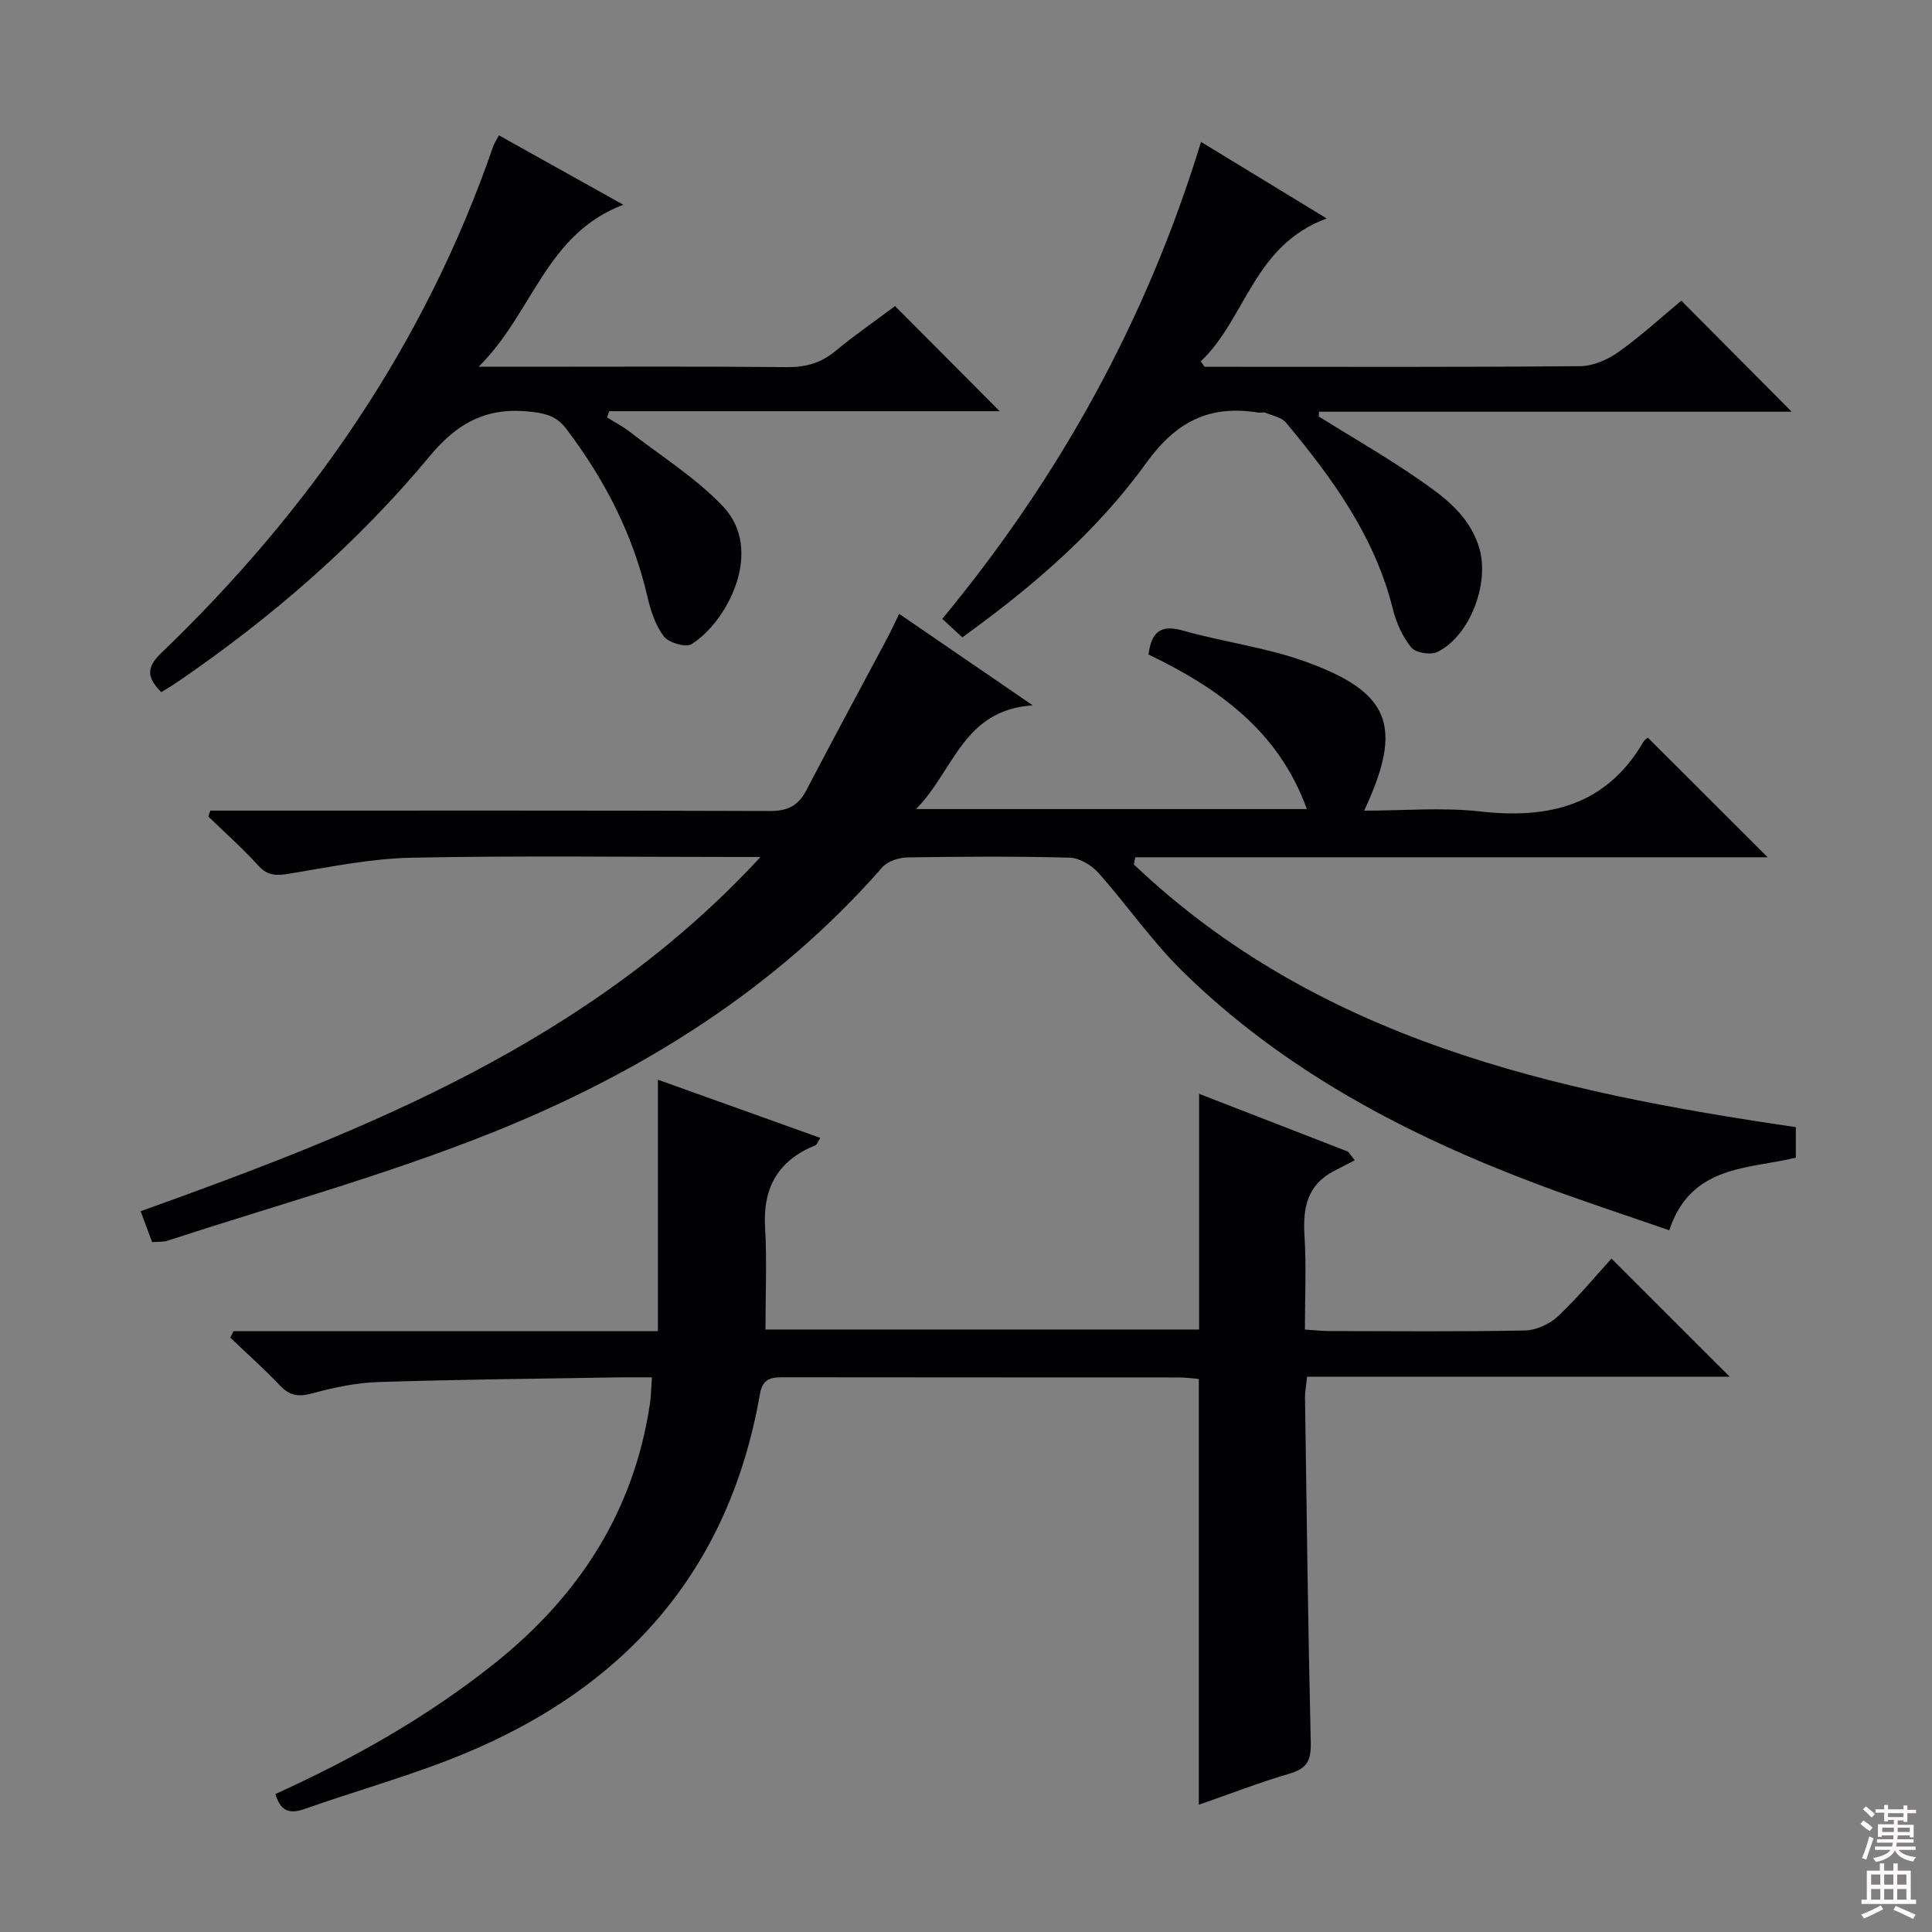
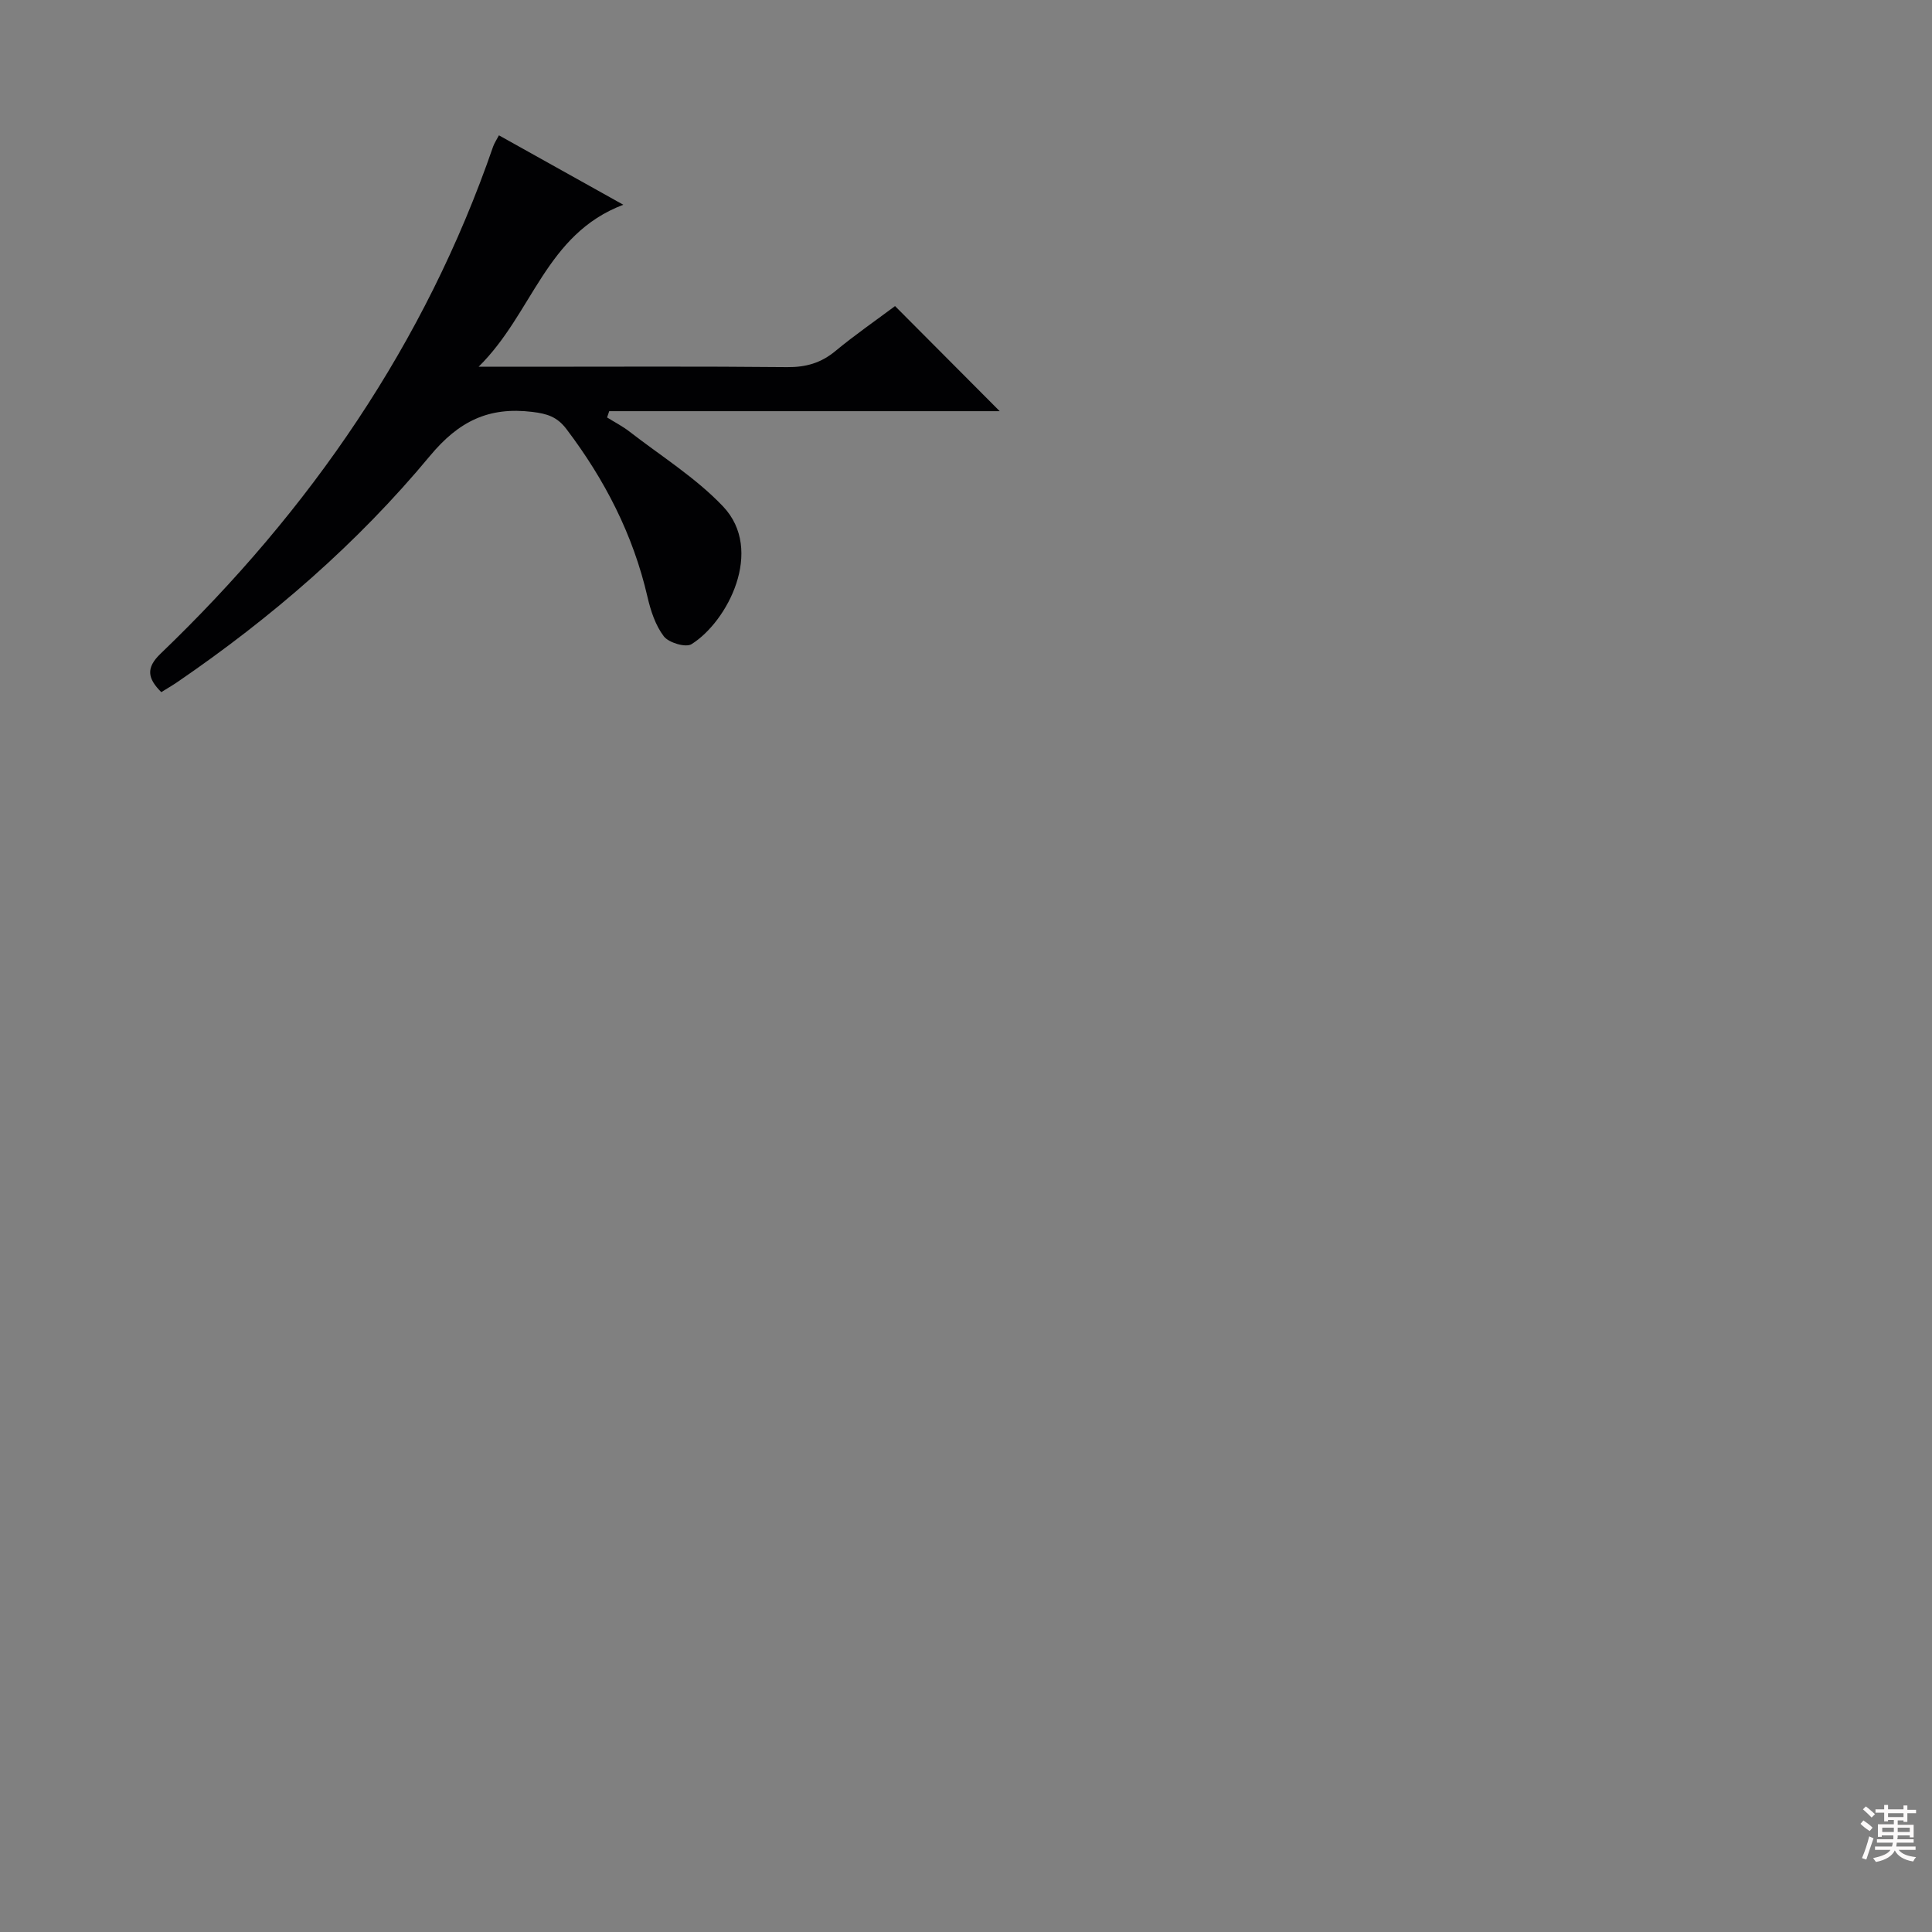
<svg xmlns="http://www.w3.org/2000/svg" enable-background="new 0 0 400 400" viewBox="0 0 400 400">
  <rect x="0" y="0" width="400" height="400" fill="#808080" stroke="none" />
  <g fill="#010103">
-     <path d="m43.55 167.83h5.31c36.83 0 73.66-.05 110.5.08 3.63.01 5.88-1.03 7.56-4.24 5.52-10.6 11.22-21.12 16.84-31.67.77-1.45 1.45-2.96 2.4-4.91 8.98 6.15 17.66 12.1 27.65 18.94-14.49 1-16.24 13.46-24.15 21.48h80.91c-5.87-16.26-18.45-25.1-32.79-32 .62-4.7 2.53-6.26 7.16-4.95 8.28 2.35 16.96 3.44 25.02 6.31 17.97 6.4 20.66 13.42 12.48 30.97 8.2 0 16.19-.72 23.99.16 14.27 1.61 26.16-1.22 33.86-14.48.3-.51.96-.81.91-.77 8.25 8.24 16.31 16.29 24.78 24.74-43.67 0-87.31 0-130.94 0-.09.5-.19.99-.28 1.49 38.21 36.29 86.72 47.02 137.05 54.38v6.32c-9.79 2.4-21.72 1.44-26.21 15.04-9.21-3.2-18.31-6.16-27.25-9.52-27.16-10.21-52.56-23.55-73.48-44.06-6.38-6.25-11.51-13.76-17.48-20.45-1.42-1.59-3.92-3.07-5.97-3.12-11.16-.3-22.33-.23-33.49-.05-1.78.03-4.11.75-5.21 2-22.24 25.39-50.17 42.72-81.02 55.05-21.82 8.72-44.62 14.98-67 22.3-.91.3-1.95.19-3.2.3-.76-2.04-1.49-4.01-2.39-6.4 47.11-16.85 93.16-35.21 128.34-73.34-1.76 0-3.51 0-5.27 0-22.33 0-44.67-.3-66.99.15-8.4.17-16.78 1.9-25.11 3.28-2.67.44-4.59.59-6.6-1.64-3.23-3.57-6.87-6.79-10.33-10.15.1-.43.25-.84.4-1.24z" />
-     <path d="m134.98 285.17c-2.55 0-4.68-.03-6.8 0-16.64.28-33.29.43-49.92.97-4.6.15-9.24 1.16-13.7 2.36-2.79.75-4.62.46-6.61-1.65-3.26-3.45-6.83-6.61-10.27-9.9.22-.45.44-.9.66-1.35h87.87c0-17.62 0-34.52 0-52.06 10.9 3.91 22.13 7.93 33.63 12.05-.53.82-.69 1.39-1.03 1.53-7.64 3.11-10.89 8.69-10.41 16.97.4 6.93.08 13.9.08 21.17h89.78c0-16.18 0-32.07 0-48.8 10.36 4.02 20.6 8 30.85 11.98.46.59.92 1.18 1.38 1.78-1.44.74-2.88 1.48-4.31 2.23-5.55 2.87-6.46 7.64-6.1 13.38.4 6.29.09 12.63.09 19.44 1.9.12 3.51.31 5.12.31 13.5.02 26.99.15 40.48-.12 2.32-.05 5.08-1.34 6.8-2.95 4.11-3.86 7.71-8.25 11.07-11.93 8.25 8.24 16.4 16.38 24.48 24.45-28.57 0-57.9 0-87.5 0-.19 1.84-.45 3.12-.43 4.39.34 23.8.63 47.61 1.19 71.41.08 3.59-.75 5.31-4.3 6.35-6.33 1.86-12.5 4.26-18.88 6.48 0-29.58 0-58.64 0-88.16-1.16-.09-2.6-.31-4.03-.31-27.16-.02-54.32 0-81.47-.04-2.64 0-4.75-.07-5.36 3.45-6.66 38.18-29.67 62.51-65.09 76.03-9.6 3.66-19.52 6.49-29.22 9.91-3.31 1.17-5.02.23-6.01-3.11 16.16-7.32 31.44-15.94 45.32-27 17.5-13.96 28.88-31.44 32.22-53.8.24-1.62.25-3.26.42-5.46z" />
    <path d="m103.3 28.02c8.37 4.67 16.59 9.26 25.75 14.37-16.14 6.12-18.71 22.46-29.96 33.54h9.87c17.99 0 35.99-.1 53.98.08 3.9.04 7.03-.85 10.02-3.33 4.07-3.37 8.44-6.38 12.35-9.31 7.3 7.34 14.32 14.38 21.67 21.76-26.94 0-53.9 0-80.85 0-.15.43-.3.86-.44 1.3 1.55.97 3.2 1.81 4.64 2.93 6.54 5.07 13.72 9.55 19.36 15.48 8.63 9.09.91 23.9-6.52 28.53-1.2.75-4.72-.3-5.73-1.62-1.74-2.27-2.73-5.32-3.39-8.18-2.97-12.87-8.83-24.25-16.77-34.73-1.94-2.57-4.03-3.19-7.07-3.56-9.02-1.1-15.22 1.91-21.21 9.13-15.04 18.12-32.81 33.49-52.29 46.81-1.07.73-2.19 1.37-3.32 2.08-2.81-2.82-3.26-4.98-.14-7.97 30.96-29.71 54.76-64.17 68.84-104.97.27-.76.75-1.46 1.21-2.34z" />
-     <path d="m274.68 45.23c-15.2 5.6-16.7 20.7-26.07 29.58.26.38.52.75.78 1.13h4.79c24.33 0 48.65.09 72.97-.13 2.68-.02 5.7-1.34 7.94-2.93 4.72-3.37 9.03-7.32 13.01-10.63 7.71 7.76 15.27 15.36 22.85 22.99-32.06 0-64.96 0-97.85 0-.02.33-.05.66-.07.99 6.86 4.27 13.87 8.3 20.52 12.88 5.31 3.66 10.65 7.52 12.69 14.25 2.23 7.32-1.84 18.23-8.61 21.61-1.39.7-4.53.2-5.44-.92-1.82-2.22-3.12-5.14-3.82-7.97-3.73-14.99-12.5-27.04-22.13-38.59-.91-1.1-2.77-1.43-4.22-2.03-.43-.18-1 .04-1.49-.04-10.07-1.61-16.97 1.76-23.25 10.48-10.22 14.19-23.59 25.64-38.04 36.06-1.33-1.23-2.52-2.33-4.15-3.83 24.17-29.25 42.24-61.71 53.57-98.75 8.53 5.2 16.63 10.13 26.02 15.85z" />
  </g>
  <path d="m385.2 377.6.6-.7c.6.4 1.3.9 1.9 1.5l-.6.7c-.8-.5-1.4-1-1.9-1.5zm.3 7.1c.6-1.4 1.1-2.9 1.5-4.5.3.1.6.3.9.4-.5 1.4-1 2.9-1.5 4.4zm.2-10.1.6-.6c.7.5 1.3 1.1 1.9 1.6l-.7.7c-.6-.6-1.2-1.2-1.8-1.7zm8.4-.8h.8v.9h1.8v.7h-1.8v1.8h-.8v-.3h-1.2v.9h3.3v2.6h-.8v-.4h-2.5c0 .3 0 .6-.1.8h3.4v.7h-3.5c0 .3-.1.6-.1.8h4v.7h-3.5c.7.9 1.9 1.3 3.6 1.5-.2.2-.4.5-.6.9-1.9-.3-3.2-1.1-3.8-2.3-.5 1.1-1.8 2-3.9 2.4-.2-.3-.4-.5-.6-.8 1.9-.4 3.1-.9 3.6-1.7h-3.2v-.7h3.5c.1-.2.1-.5.2-.8h-3.3v-.7h3.4c0-.2 0-.5 0-.8h-2.4v.3h-.8v-2.6h3.3v-.9h-1.2v.3h-.8v-1.8h-1.8v-.7h1.8v-.9h.8v.9h3.2zm-4.4 5.5h2.4c0-.3 0-.6 0-.9h-2.4zm1.2-3.1h3.2v-.8h-3.2zm4.4 2.2h-2.4v.9h2.5v-.9z" fill="#fcfafa" />
-   <path d="m389.2 385.8h.9v1.5h1.9v-1.5h.9v1.5h2.7v6h1.1v.9h-11.3v-.9h1.1v-6h2.7zm.2 8.7.5.8c-1.2.6-2.5 1.3-4 1.9-.2-.3-.3-.6-.6-.8 1.6-.6 3-1.3 4.1-1.9zm-2-4.3h1.9v-2.1h-1.9zm0 3.1h1.9v-2.2h-1.9zm2.7-3.1h1.9v-2.1h-1.9zm0 3.1h1.9v-2.2h-1.9zm2.4 1.3c1.4.6 2.7 1.2 4.1 1.8l-.5.9c-1.5-.7-2.8-1.4-4.1-1.9zm2.2-6.5h-1.9v2.1h1.9zm-1.9 5.2h1.9v-2.2h-1.9z" fill="#fcfafa" />
</svg>